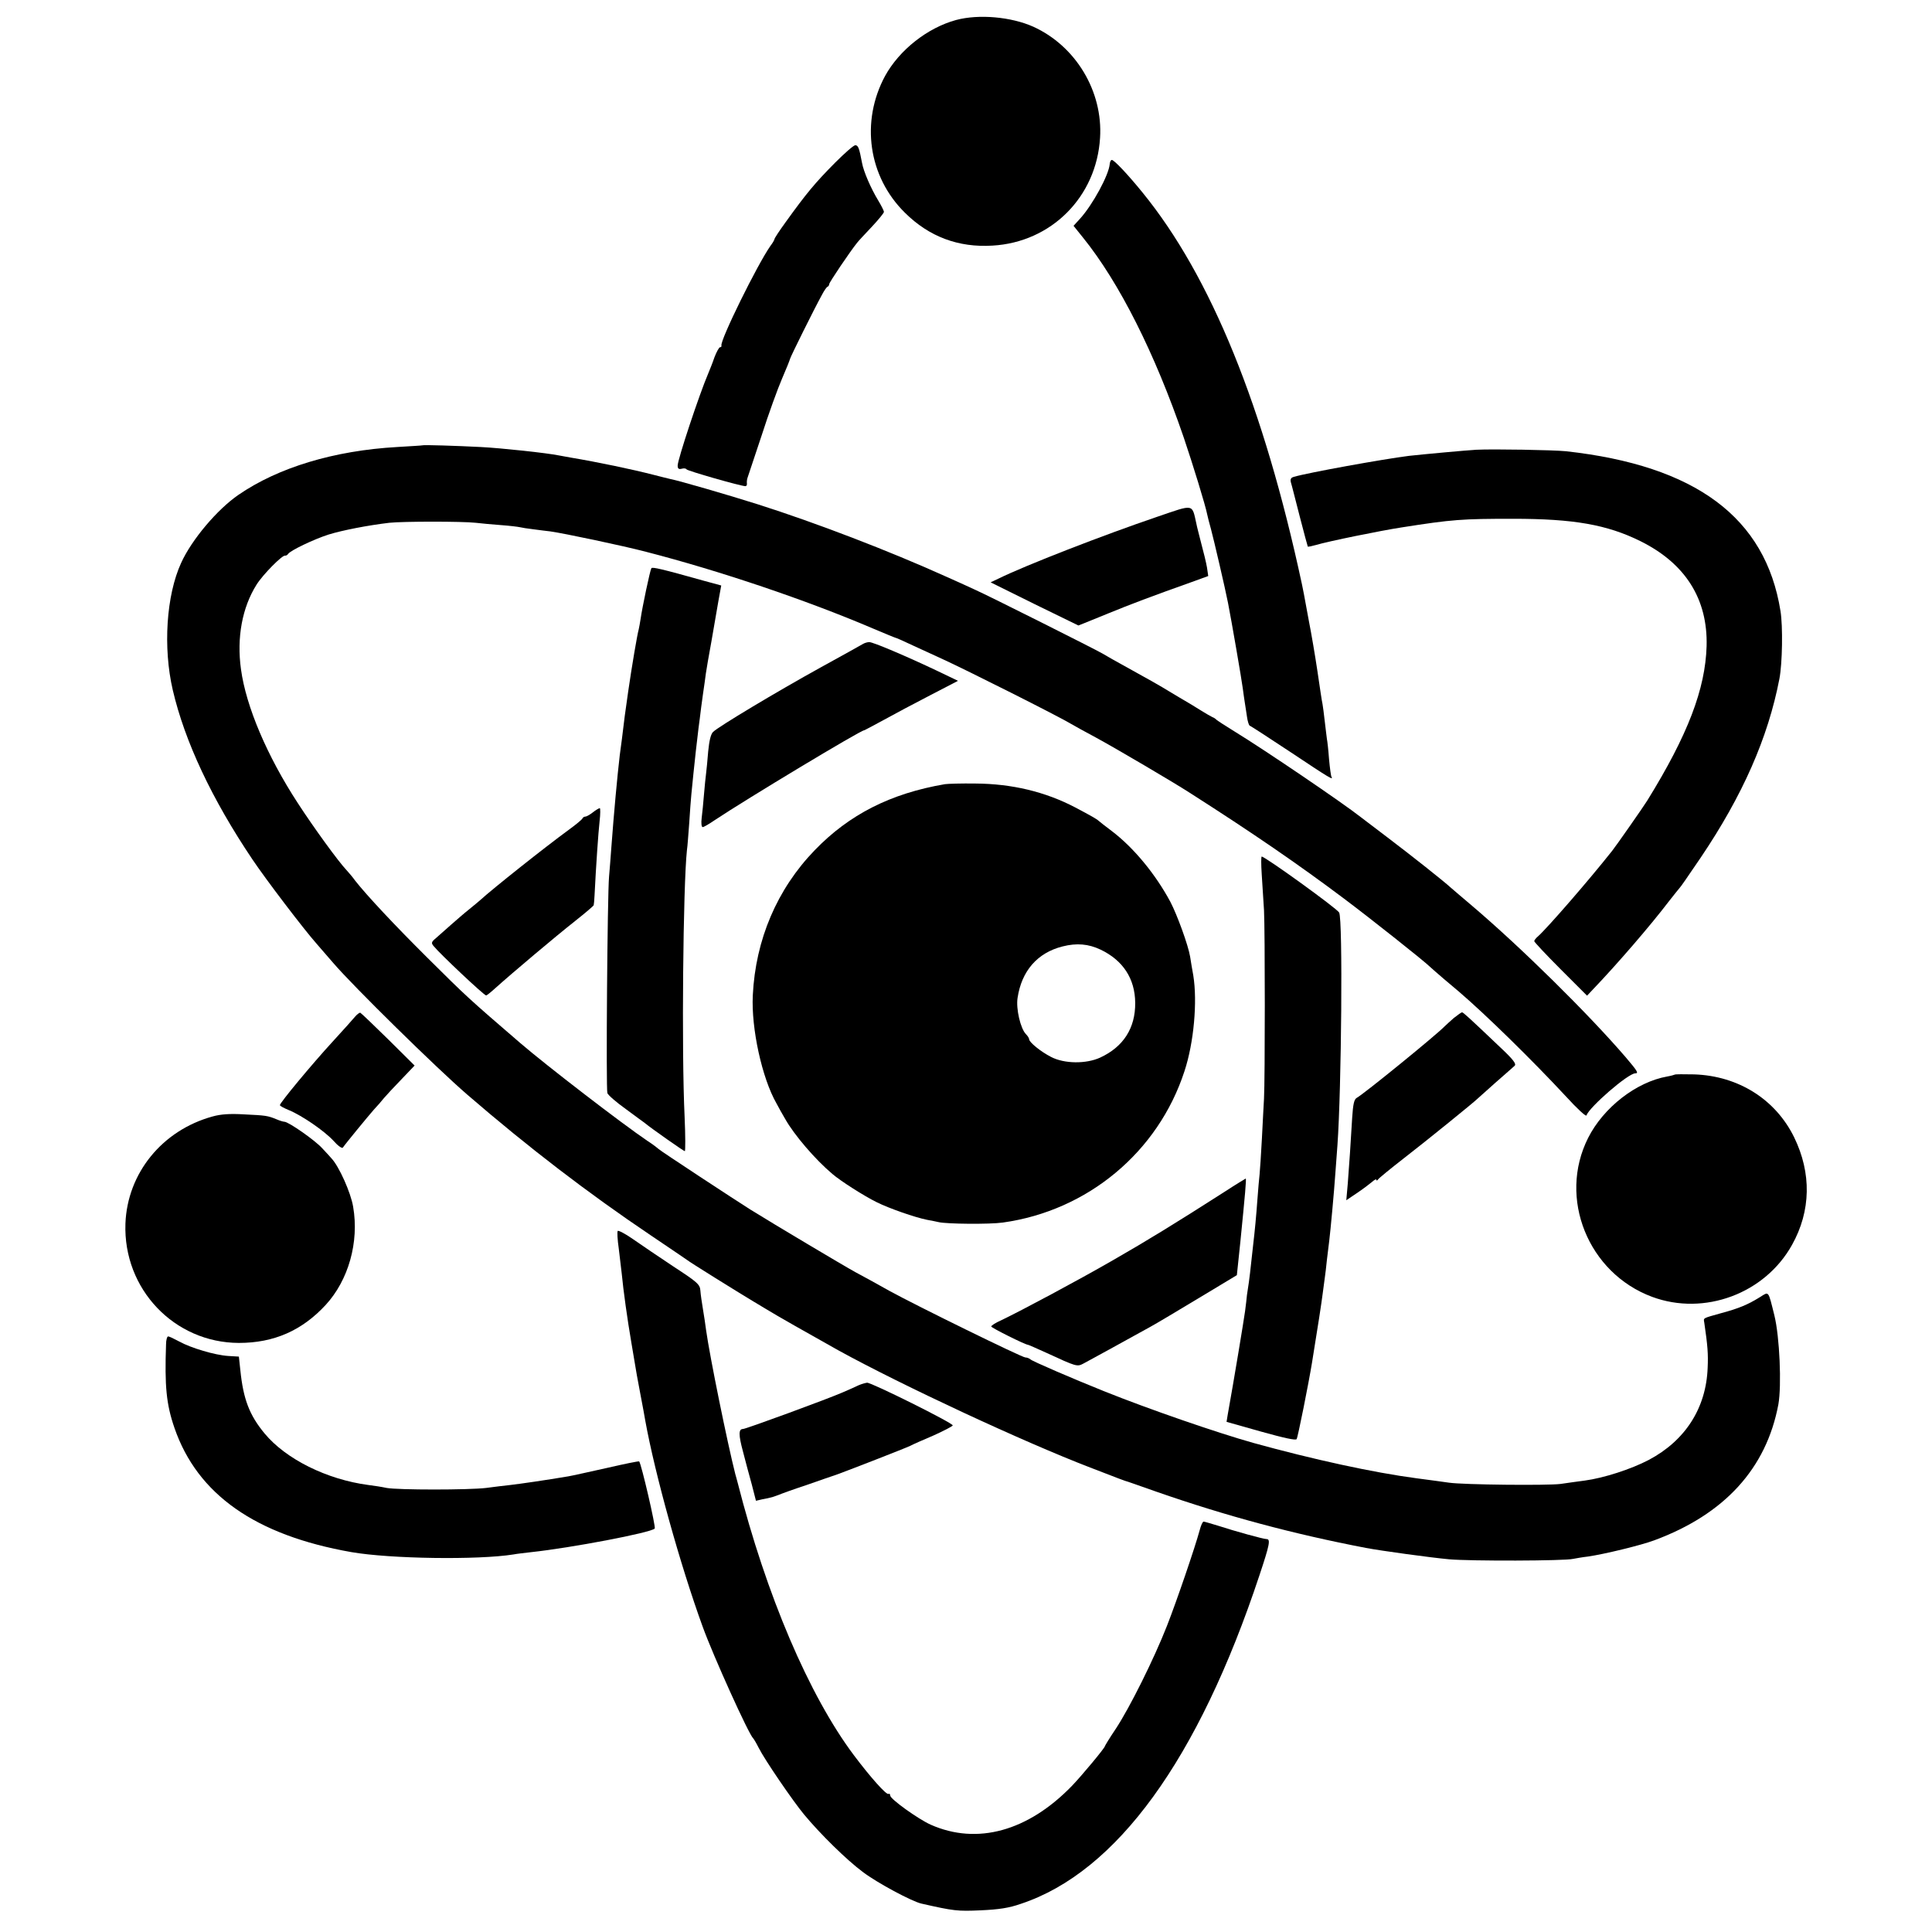
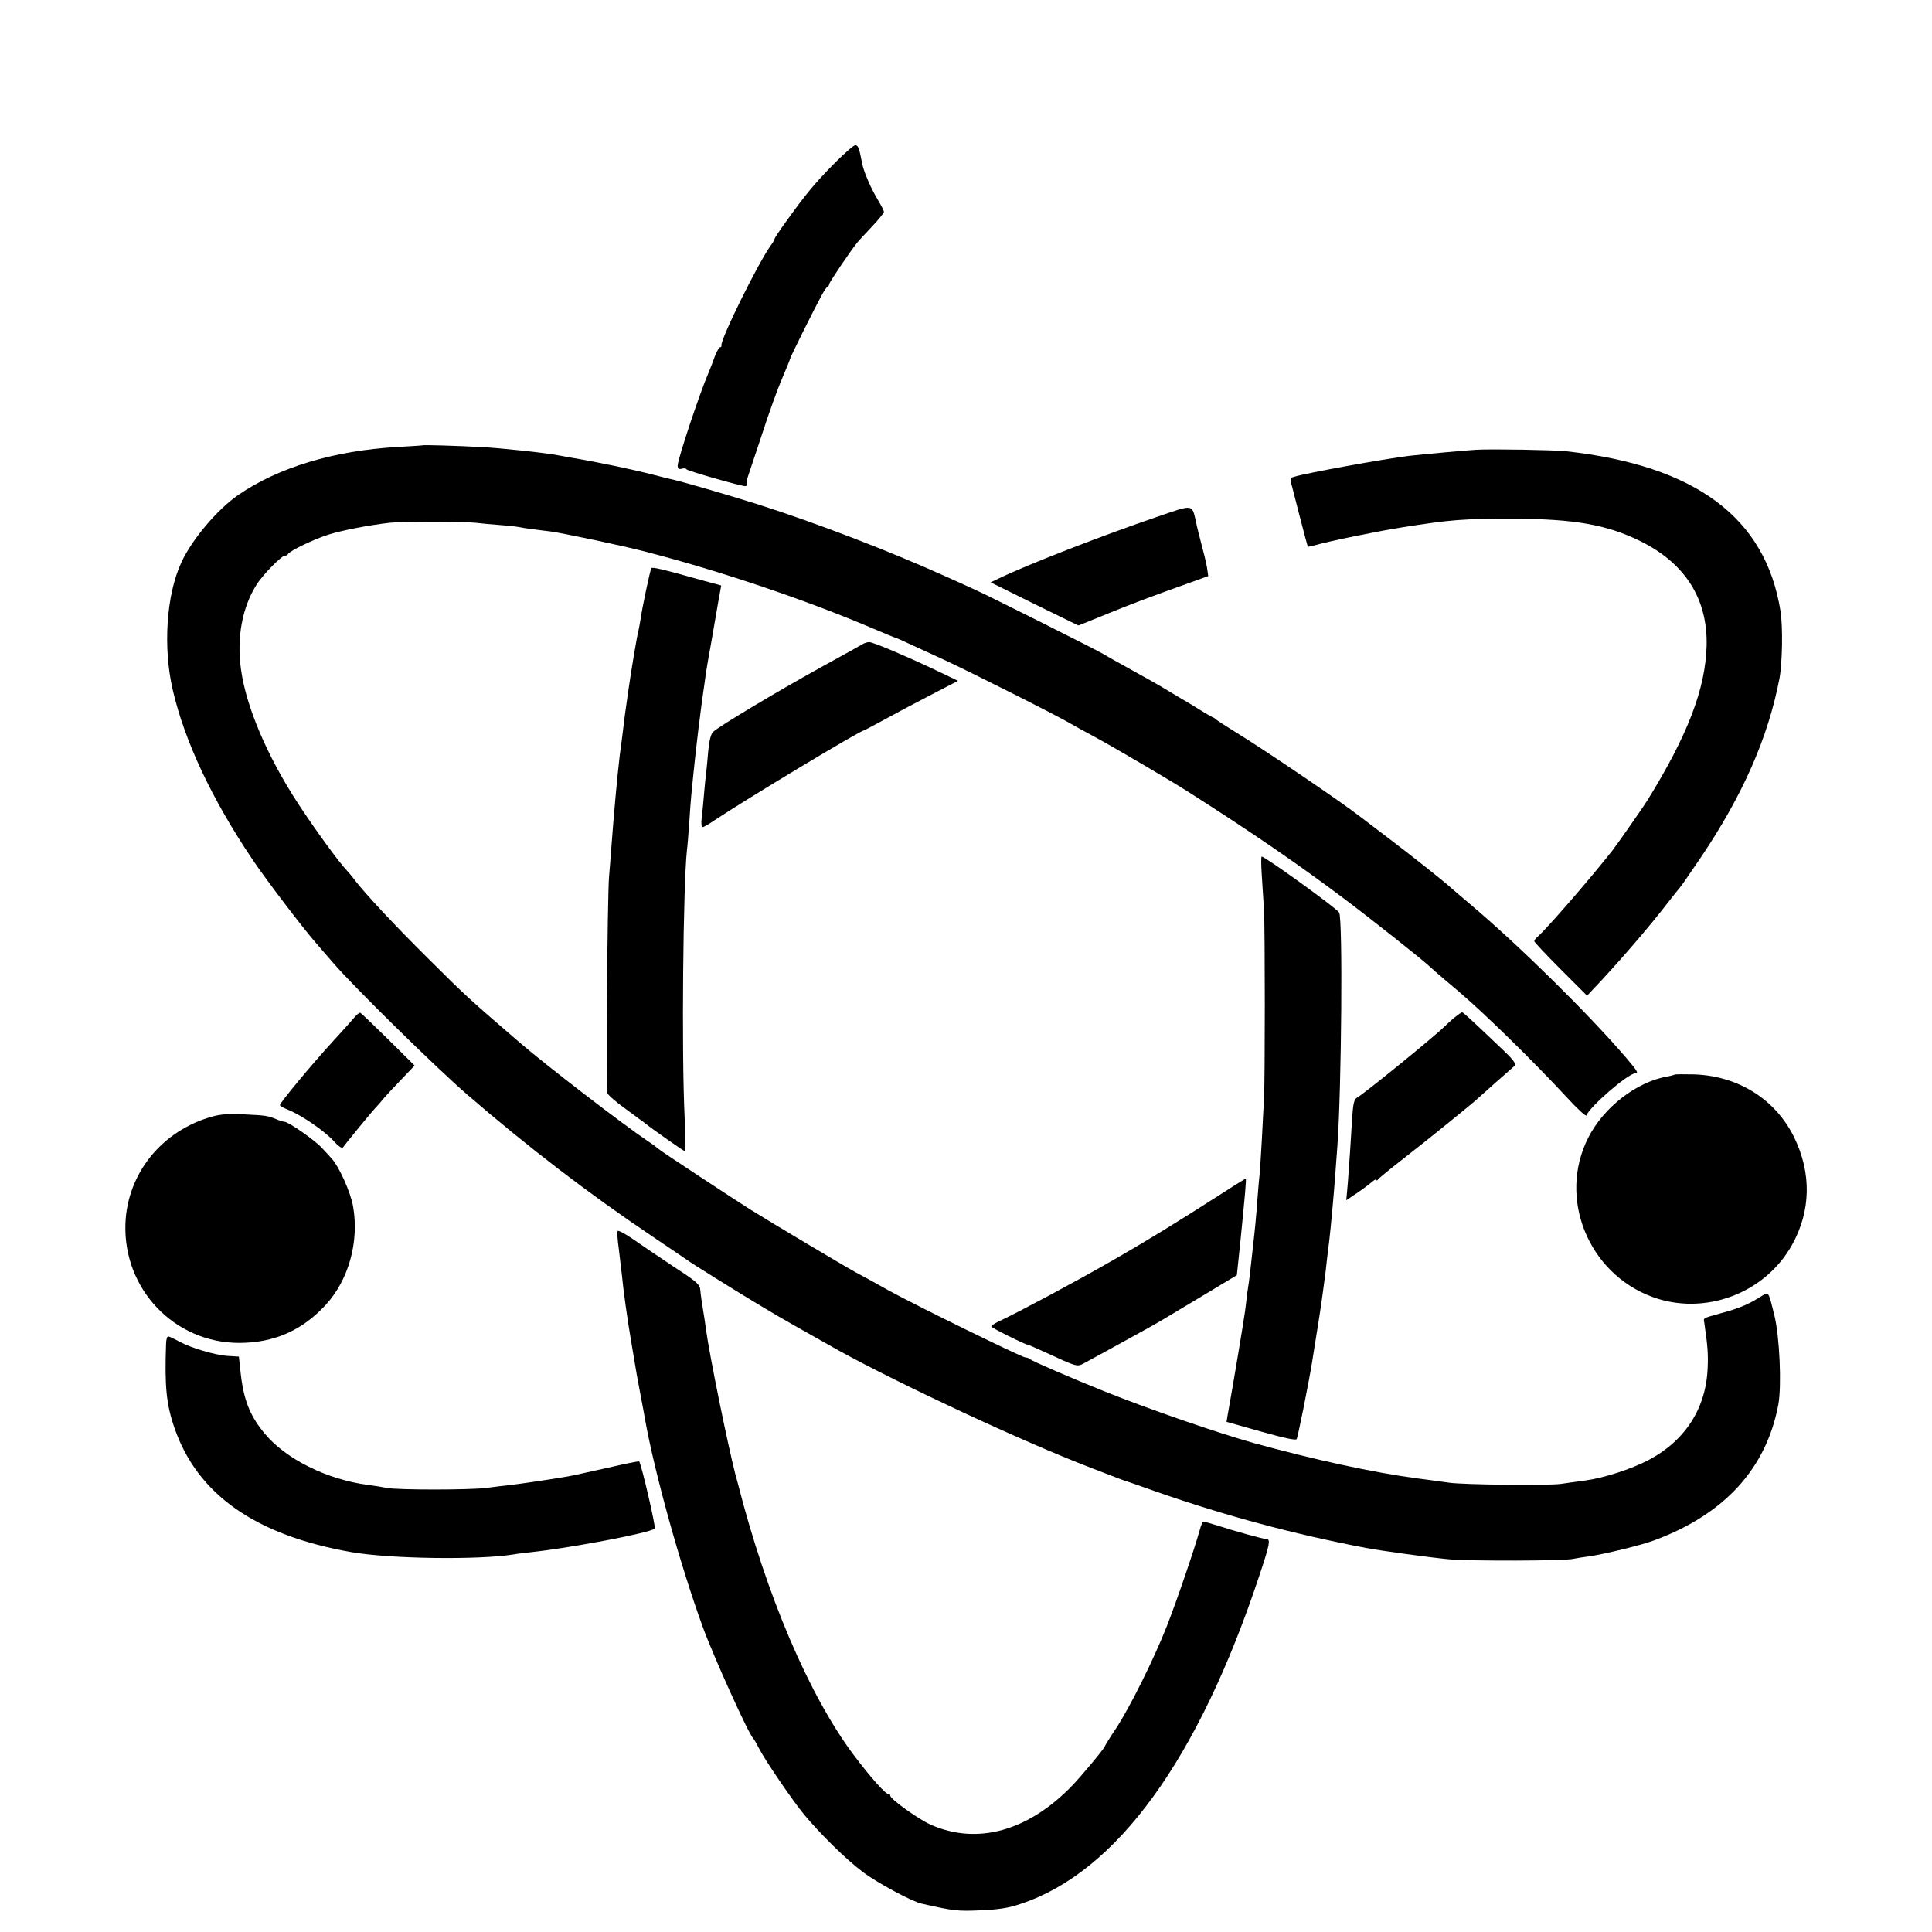
<svg xmlns="http://www.w3.org/2000/svg" version="1.0" width="918pt" height="918pt" viewBox="0 0 918 918" preserveAspectRatio="xMidYMid meet">
  <g transform="translate(0,918) scale(0.1,-0.1)" fill="#000000" stroke="none">
-     <path d="M4543 9085 c-136 -37 -269 -142 -337 -265 -118 -218 -80 -480 94 -651 115 -114 254 -166 416 -156 279 16 494 231 511 512 14 221 -115 436 -317 528 -105 47 -259 61 -367 32z" />
    <path d="M3968 8407 c-96 -97 -136 -145 -236 -284 -29 -40 -52 -75 -52 -79 0 -3 -8 -18 -19 -32 -62 -88 -241 -451 -233 -474 1 -5 -2 -8 -7 -8 -4 0 -16 -21 -26 -47 -9 -27 -23 -61 -30 -78 -42 -98 -145 -408 -145 -437 0 -15 5 -19 20 -15 10 3 20 1 22 -3 3 -7 258 -80 280 -80 5 0 8 6 7 13 -1 6 0 19 3 27 3 8 33 99 67 201 33 103 77 224 97 270 20 46 37 89 38 94 2 10 115 238 152 305 10 19 22 37 27 38 4 2 7 8 7 12 0 8 99 155 133 197 6 8 38 42 70 76 31 33 57 65 57 70 0 6 -13 31 -28 56 -34 56 -69 137 -76 177 -13 69 -18 84 -32 84 -8 0 -51 -38 -96 -83z" />
-     <path d="M5273 8401 c-4 -52 -81 -194 -141 -260 l-31 -34 45 -56 c172 -213 341 -548 479 -951 43 -127 103 -322 111 -364 2 -10 10 -42 18 -70 13 -48 68 -284 81 -351 16 -81 65 -365 70 -405 3 -25 8 -56 10 -70 2 -14 7 -43 10 -65 3 -22 9 -41 13 -43 4 -1 92 -58 196 -127 183 -122 202 -133 193 -117 -3 4 -8 42 -12 85 -3 43 -8 86 -10 95 -1 9 -6 46 -10 82 -4 36 -9 74 -11 85 -3 11 -13 81 -24 155 -11 74 -29 180 -40 235 -10 55 -21 114 -24 130 -3 17 -8 39 -10 50 -181 843 -432 1461 -757 1860 -69 85 -135 155 -146 155 -5 0 -9 -9 -10 -19z" />
    <path d="M2007 7064 c-1 -1 -55 -4 -120 -8 -299 -17 -565 -97 -755 -228 -100 -69 -221 -212 -271 -322 -71 -154 -87 -403 -40 -605 57 -244 185 -517 378 -804 63 -94 243 -331 306 -402 14 -16 49 -57 78 -90 95 -111 491 -500 637 -626 292 -252 574 -468 871 -668 90 -61 169 -114 174 -118 10 -9 235 -149 315 -197 25 -15 52 -31 60 -36 45 -28 209 -121 345 -197 304 -167 880 -435 1195 -556 63 -24 124 -48 135 -52 11 -4 25 -9 30 -11 6 -1 73 -25 150 -52 333 -116 651 -201 995 -267 74 -14 308 -46 395 -54 99 -9 551 -8 590 2 11 2 43 8 70 11 77 11 254 54 315 77 335 124 533 342 590 646 16 90 6 322 -19 423 -30 120 -25 114 -68 87 -58 -36 -101 -54 -183 -76 -92 -26 -86 -22 -82 -46 16 -109 19 -149 16 -214 -7 -191 -106 -346 -280 -438 -84 -44 -214 -86 -304 -98 -30 -4 -82 -11 -115 -16 -63 -8 -461 -4 -530 6 -22 3 -92 13 -155 21 -205 27 -493 90 -775 168 -171 48 -496 160 -710 246 -147 59 -340 142 -349 151 -6 5 -16 9 -24 9 -16 0 -514 244 -647 317 -49 28 -121 67 -160 88 -55 30 -394 232 -500 298 -70 44 -431 281 -435 287 -3 3 -27 22 -55 40 -120 81 -481 359 -603 464 -245 211 -255 220 -442 406 -155 154 -287 295 -342 365 -12 17 -31 39 -41 50 -40 42 -158 205 -232 319 -146 224 -246 459 -270 636 -21 151 6 294 74 402 30 48 123 142 136 138 4 -1 11 3 14 8 10 16 123 70 192 92 64 20 187 44 289 56 67 7 346 7 410 0 25 -3 79 -8 120 -11 41 -3 82 -8 90 -10 8 -2 38 -7 65 -10 28 -4 64 -8 80 -10 64 -9 345 -68 455 -97 349 -90 761 -229 1077 -364 57 -24 105 -44 107 -44 3 0 42 -17 88 -39 46 -21 106 -49 133 -61 112 -51 556 -274 615 -310 8 -5 62 -35 120 -66 99 -54 364 -210 440 -259 304 -194 522 -344 735 -504 128 -96 384 -299 411 -326 6 -6 35 -31 64 -56 29 -24 60 -51 70 -59 130 -111 353 -330 510 -499 52 -57 96 -98 98 -91 14 40 198 200 232 200 17 0 11 10 -45 76 -178 207 -498 523 -735 724 -41 35 -84 71 -95 81 -37 34 -189 154 -305 242 -63 48 -119 90 -125 95 -85 67 -453 317 -600 407 -44 27 -82 52 -85 55 -3 4 -12 10 -20 13 -8 4 -33 18 -55 32 -22 14 -68 42 -103 62 -35 21 -71 43 -80 48 -9 6 -73 42 -142 80 -69 38 -133 74 -142 80 -38 22 -538 273 -603 302 -38 18 -101 46 -139 63 -270 122 -619 256 -896 344 -139 44 -373 112 -415 120 -11 3 -47 11 -80 20 -101 26 -263 60 -394 82 -18 3 -43 8 -55 10 -59 12 -274 35 -371 40 -117 6 -275 11 -278 8z" />
    <path d="M7015 7043 c-51 -3 -247 -21 -320 -29 -120 -15 -481 -80 -548 -100 -14 -4 -17 -12 -13 -27 4 -12 22 -85 42 -162 20 -77 37 -141 38 -142 1 -2 18 2 37 7 60 18 311 69 409 84 242 38 287 41 530 41 288 0 446 -28 604 -106 214 -106 321 -275 315 -499 -6 -204 -89 -422 -282 -734 -13 -22 -152 -221 -167 -239 -109 -138 -308 -367 -352 -406 -10 -8 -18 -19 -18 -23 0 -4 56 -64 125 -133 l126 -126 32 34 c110 115 269 299 355 412 26 33 49 62 52 65 6 6 31 42 101 145 199 295 320 569 374 850 14 73 17 249 5 322 -71 444 -403 691 -1020 759 -60 6 -345 11 -425 7z" />
    <path d="M5500 6725 c-256 -87 -627 -231 -755 -294 l-38 -18 208 -103 209 -102 55 22 c31 13 70 28 86 35 105 43 202 80 413 155 l63 23 -6 41 c-4 23 -16 73 -27 113 -10 40 -21 81 -23 93 -22 98 -9 95 -185 35z" />
    <path d="M3095 6480 c-6 -9 -43 -184 -51 -240 -3 -19 -7 -42 -9 -50 -7 -24 -33 -177 -50 -295 -15 -103 -19 -135 -30 -227 -3 -21 -7 -55 -10 -75 -12 -102 -28 -276 -40 -438 -4 -49 -8 -112 -11 -140 -8 -87 -15 -1011 -8 -1029 4 -10 43 -44 88 -76 44 -33 86 -63 91 -67 30 -25 184 -133 189 -133 3 0 3 73 -1 163 -15 313 -7 1099 11 1267 3 19 7 78 11 130 3 52 8 113 10 135 2 22 7 67 10 100 8 76 15 142 20 180 2 17 6 53 10 80 3 28 10 79 15 115 5 36 12 81 14 100 3 19 14 87 26 150 11 63 26 149 33 191 l14 77 -81 22 c-203 57 -247 67 -251 60z" />
-     <path d="M4100 6120 c-8 -5 -98 -55 -200 -111 -210 -116 -487 -282 -512 -307 -11 -11 -18 -42 -23 -92 -3 -41 -8 -88 -10 -105 -2 -16 -7 -61 -10 -100 -3 -38 -8 -89 -11 -112 -3 -24 -1 -43 5 -43 5 0 31 15 57 33 150 100 693 427 710 427 2 0 43 22 91 48 49 27 148 80 222 118 l133 69 -98 47 c-143 68 -307 138 -324 137 -8 0 -22 -4 -30 -9z" />
-     <path d="M4490 5454 c-258 -44 -455 -144 -619 -314 -179 -185 -281 -425 -294 -689 -8 -158 44 -394 112 -513 11 -21 30 -55 42 -75 42 -75 143 -193 224 -261 38 -33 151 -105 210 -134 60 -30 184 -73 240 -84 22 -4 47 -9 55 -11 37 -9 242 -11 305 -2 403 56 738 335 863 719 45 136 62 331 42 455 -5 28 -12 68 -15 89 -9 55 -62 200 -94 261 -71 132 -174 257 -278 336 -32 24 -60 46 -63 49 -8 8 -40 26 -110 63 -143 75 -302 113 -475 114 -66 1 -131 -1 -145 -3z m739 -786 c107 -51 164 -138 165 -253 1 -120 -56 -209 -166 -260 -67 -31 -171 -30 -234 3 -49 25 -104 70 -104 84 0 5 -7 16 -15 24 -26 26 -48 121 -40 172 19 128 94 215 214 245 67 17 123 12 180 -15z" />
-     <path d="M2817 5320 c-14 -11 -30 -20 -35 -20 -6 0 -12 -4 -14 -8 -1 -5 -30 -29 -63 -53 -119 -87 -364 -282 -421 -334 -6 -5 -30 -26 -54 -45 -24 -19 -63 -53 -88 -75 -25 -22 -56 -50 -70 -62 -23 -19 -24 -24 -11 -39 29 -36 239 -234 249 -234 3 0 23 16 45 36 73 66 289 248 378 318 48 38 88 72 88 75 1 3 3 24 4 46 7 141 18 299 24 353 4 34 4 62 1 62 -4 0 -19 -9 -33 -20z" />
+     <path d="M4100 6120 c-8 -5 -98 -55 -200 -111 -210 -116 -487 -282 -512 -307 -11 -11 -18 -42 -23 -92 -3 -41 -8 -88 -10 -105 -2 -16 -7 -61 -10 -100 -3 -38 -8 -89 -11 -112 -3 -24 -1 -43 5 -43 5 0 31 15 57 33 150 100 693 427 710 427 2 0 43 22 91 48 49 27 148 80 222 118 l133 69 -98 47 c-143 68 -307 138 -324 137 -8 0 -22 -4 -30 -9" />
    <path d="M5995 5028 c3 -46 8 -123 11 -173 5 -97 5 -804 0 -895 -2 -30 -6 -116 -10 -190 -4 -74 -9 -151 -11 -170 -2 -19 -7 -71 -10 -115 -6 -84 -13 -156 -20 -215 -2 -19 -7 -60 -10 -90 -3 -30 -8 -72 -11 -93 -3 -20 -7 -47 -9 -60 -1 -12 -5 -47 -9 -77 -6 -44 -52 -323 -83 -495 l-5 -31 163 -46 c111 -31 166 -43 170 -36 6 9 57 265 73 363 27 165 46 289 51 330 4 28 8 61 10 75 2 14 7 52 10 85 4 33 9 74 11 90 6 48 23 232 29 320 3 44 8 105 10 135 19 268 26 1073 8 1104 -11 20 -352 266 -368 266 -3 0 -3 -37 0 -82z" />
    <path d="M1686 4348 c-11 -13 -58 -66 -106 -118 -100 -109 -250 -290 -250 -301 0 -4 19 -14 43 -24 61 -25 169 -99 212 -146 20 -23 40 -37 44 -32 12 18 119 148 147 180 16 17 38 42 48 55 11 13 48 53 83 89 l63 66 -125 124 c-69 68 -129 125 -133 127 -4 1 -16 -8 -26 -20z" />
    <path d="M6908 4343 c-18 -16 -37 -33 -43 -39 -38 -40 -383 -321 -419 -341 -12 -7 -17 -31 -21 -93 -7 -121 -14 -223 -21 -314 l-7 -79 49 33 c27 18 59 42 72 53 12 11 22 16 22 11 0 -5 4 -4 8 2 4 6 59 51 122 100 110 85 339 271 350 283 3 3 41 37 85 76 44 38 85 75 92 81 9 9 -7 30 -70 89 -148 141 -175 165 -180 165 -3 0 -20 -12 -39 -27z" />
    <path d="M7958 4074 c-2 -1 -18 -6 -36 -9 -147 -26 -303 -147 -376 -292 -144 -286 0 -642 304 -755 248 -92 536 15 665 247 90 161 93 341 10 511 -88 180 -265 292 -475 299 -49 1 -90 1 -92 -1z" />
    <path d="M1010 3875 c-240 -66 -405 -270 -414 -509 -11 -311 232 -566 539 -567 167 0 300 59 412 180 109 118 160 299 131 467 -11 67 -67 192 -103 230 -5 6 -25 28 -44 48 -33 37 -160 126 -180 126 -5 0 -22 5 -38 12 -42 17 -50 18 -153 23 -67 4 -111 1 -150 -10z" />
    <path d="M5820 3518 c-239 -153 -368 -232 -530 -325 -170 -98 -436 -240 -532 -286 -27 -12 -48 -25 -48 -30 0 -6 162 -87 175 -87 2 0 41 -17 87 -38 143 -66 146 -67 176 -51 25 13 194 106 317 174 28 15 131 77 231 137 l181 109 17 162 c22 221 29 297 25 297 -2 -1 -47 -28 -99 -62z" />
    <path d="M2935 3331 c-3 -5 -1 -42 5 -83 5 -40 11 -93 14 -118 8 -84 27 -219 46 -330 5 -30 12 -73 16 -95 3 -22 15 -87 26 -145 11 -58 22 -116 24 -130 46 -254 166 -686 273 -980 50 -138 219 -512 240 -530 3 -3 15 -23 26 -45 28 -56 162 -252 215 -316 77 -93 202 -216 280 -274 67 -51 233 -140 278 -150 154 -35 172 -37 282 -32 87 4 134 11 191 31 455 151 843 686 1133 1560 49 147 54 173 34 173 -15 0 -149 37 -232 64 -33 10 -63 19 -67 19 -5 0 -13 -19 -19 -42 -22 -81 -108 -333 -155 -453 -61 -156 -177 -389 -243 -489 -29 -43 -52 -81 -52 -83 0 -8 -109 -139 -156 -188 -209 -216 -451 -283 -672 -185 -60 27 -192 122 -192 138 0 7 -4 11 -8 8 -10 -6 -85 78 -164 183 -214 285 -417 762 -553 1296 -5 17 -9 35 -11 40 -37 145 -122 562 -139 685 -3 25 -10 70 -15 100 -5 30 -11 70 -12 87 -2 30 -13 40 -128 115 -69 46 -155 104 -192 130 -37 26 -70 43 -73 39z" />
    <path d="M789 2793 c-7 -199 1 -285 40 -398 109 -316 385 -510 841 -590 184 -32 601 -38 770 -11 14 3 52 7 85 11 187 20 567 92 586 112 6 7 -64 309 -74 319 -2 2 -71 -12 -153 -31 -82 -18 -165 -37 -184 -40 -106 -18 -231 -36 -275 -41 -27 -3 -79 -9 -115 -14 -83 -10 -418 -10 -473 0 -23 5 -62 11 -87 14 -197 26 -392 123 -493 245 -72 87 -101 163 -115 300 l-7 65 -50 3 c-64 4 -178 38 -234 69 -24 13 -47 24 -52 24 -5 0 -10 -17 -10 -37z" />
-     <path d="M4080 2598 c-14 -7 -48 -22 -76 -34 -68 -30 -460 -174 -474 -174 -21 0 -21 -28 0 -106 11 -43 30 -114 42 -157 l20 -78 30 7 c17 3 36 7 42 9 6 1 22 7 36 12 14 6 72 27 130 46 58 20 125 44 150 52 60 22 320 123 345 135 11 6 60 28 110 49 49 22 91 44 92 48 4 10 -386 204 -407 203 -8 -1 -26 -6 -40 -12z" />
  </g>
</svg>